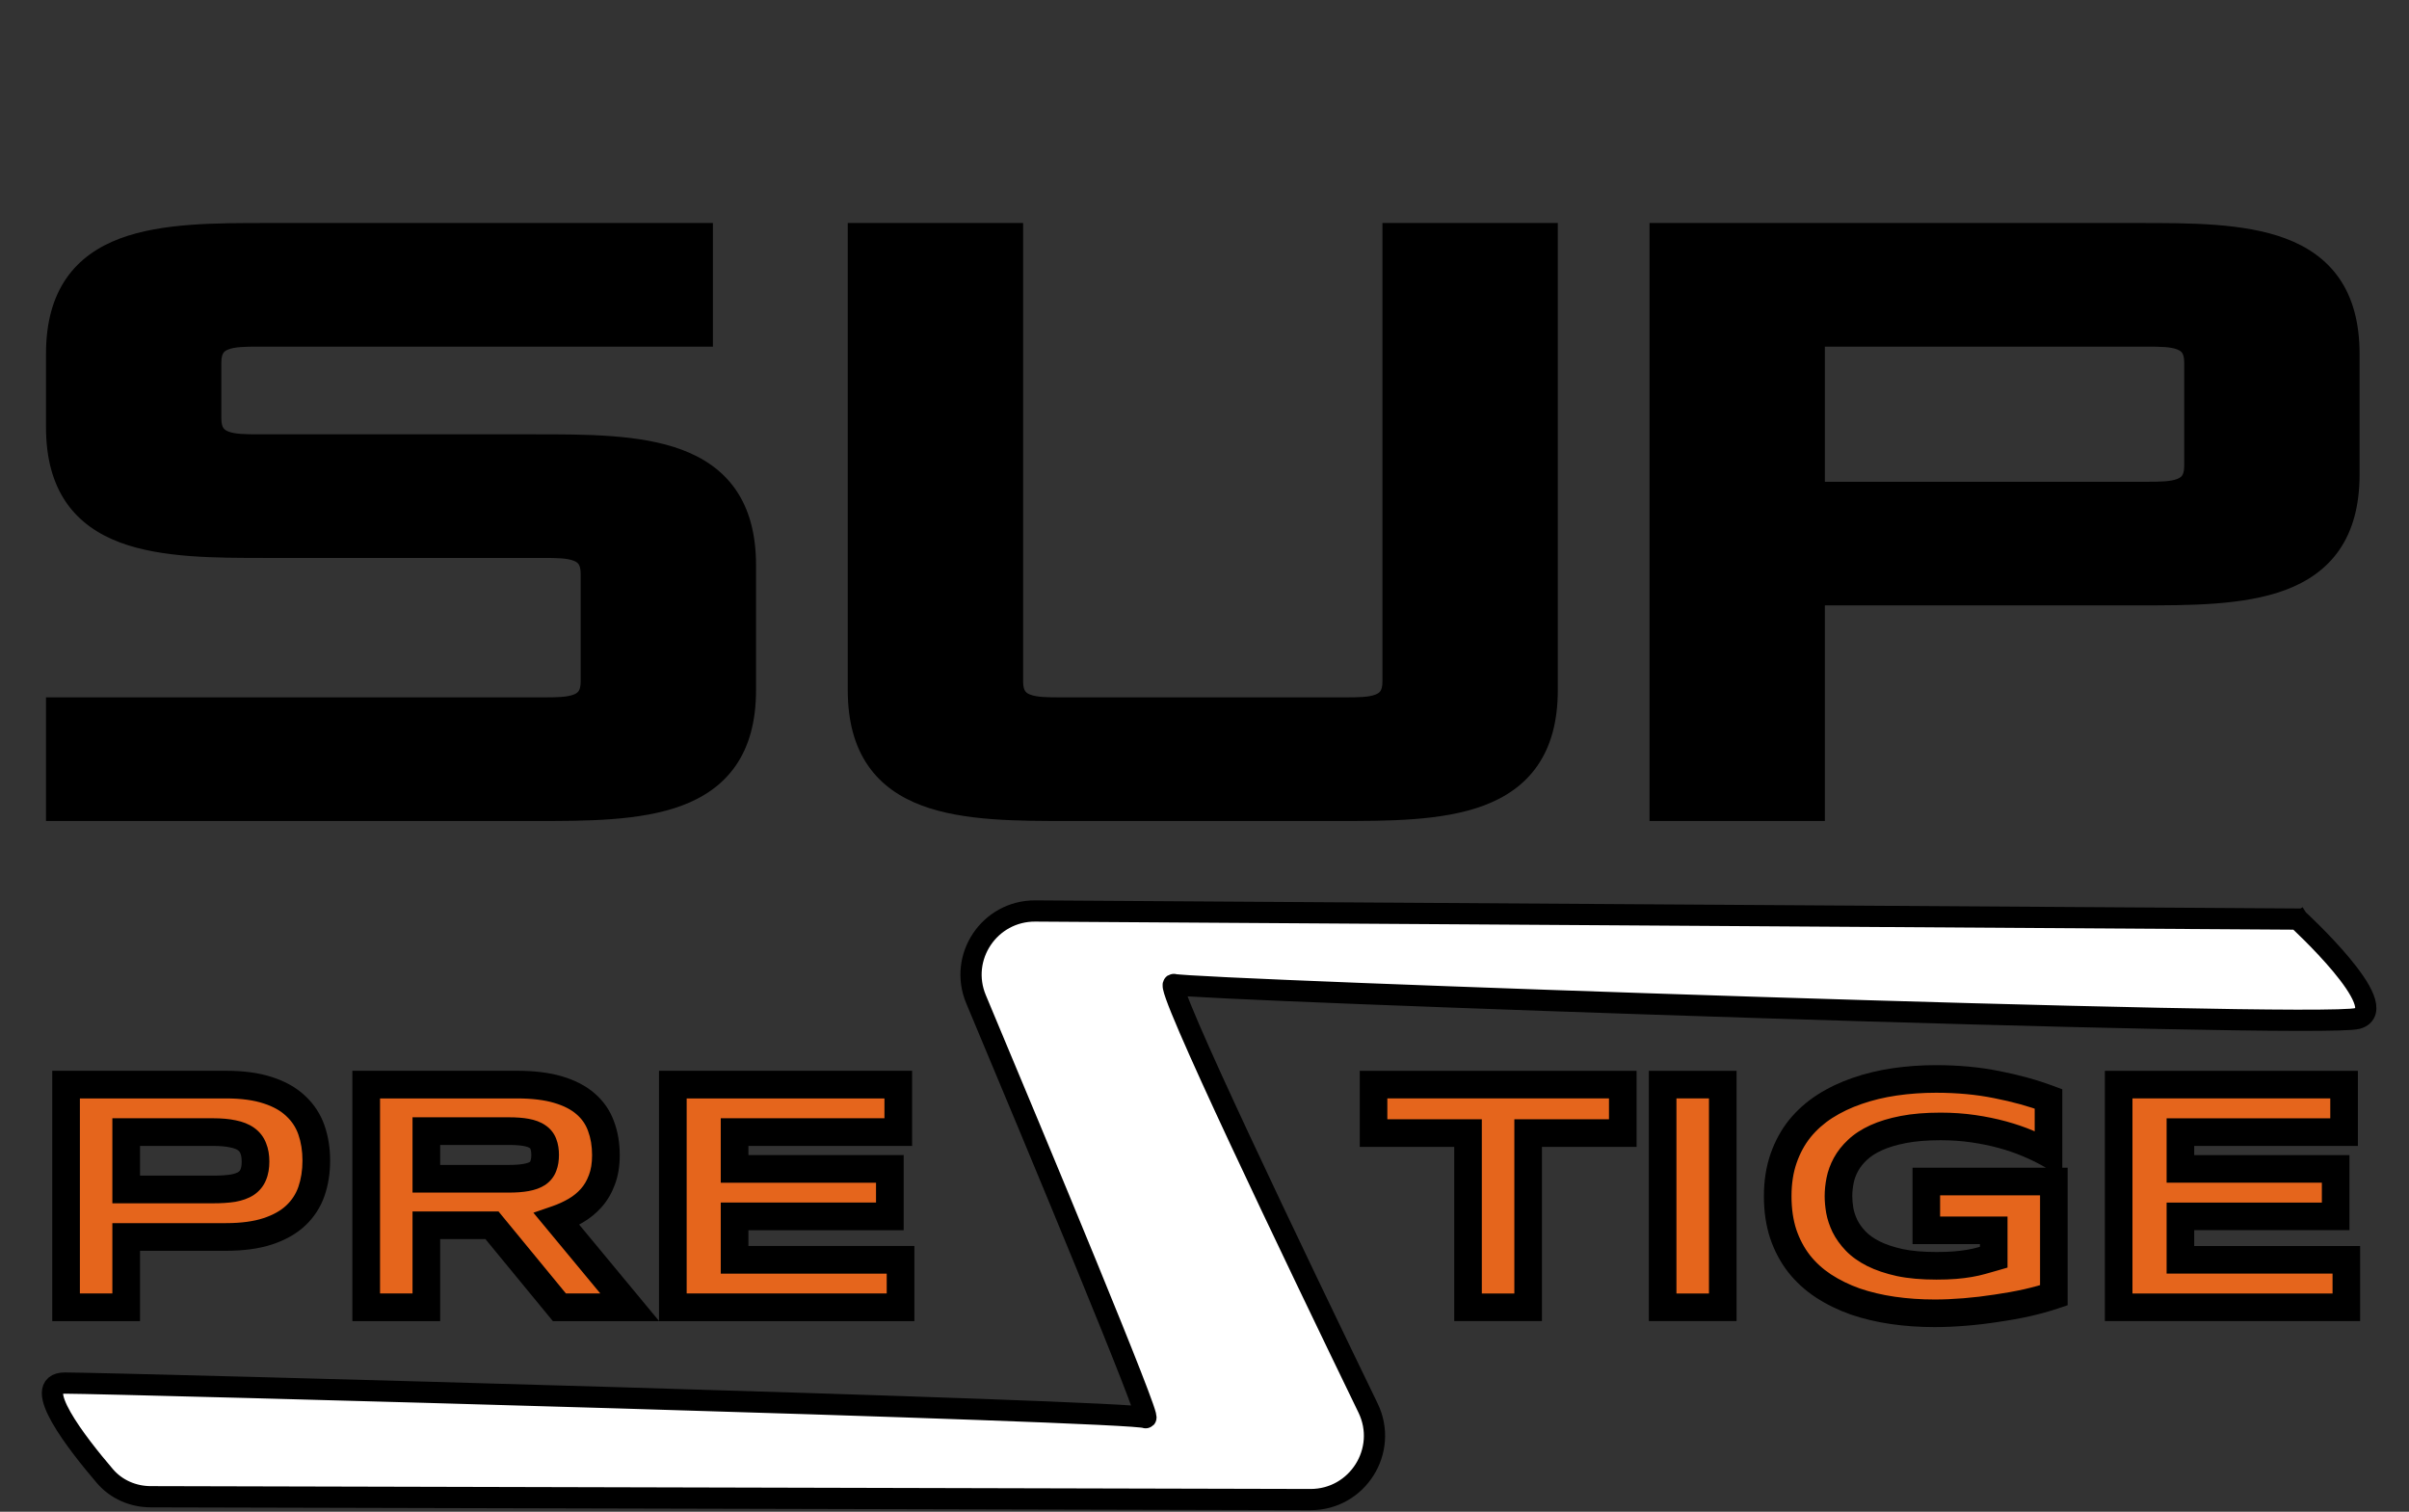
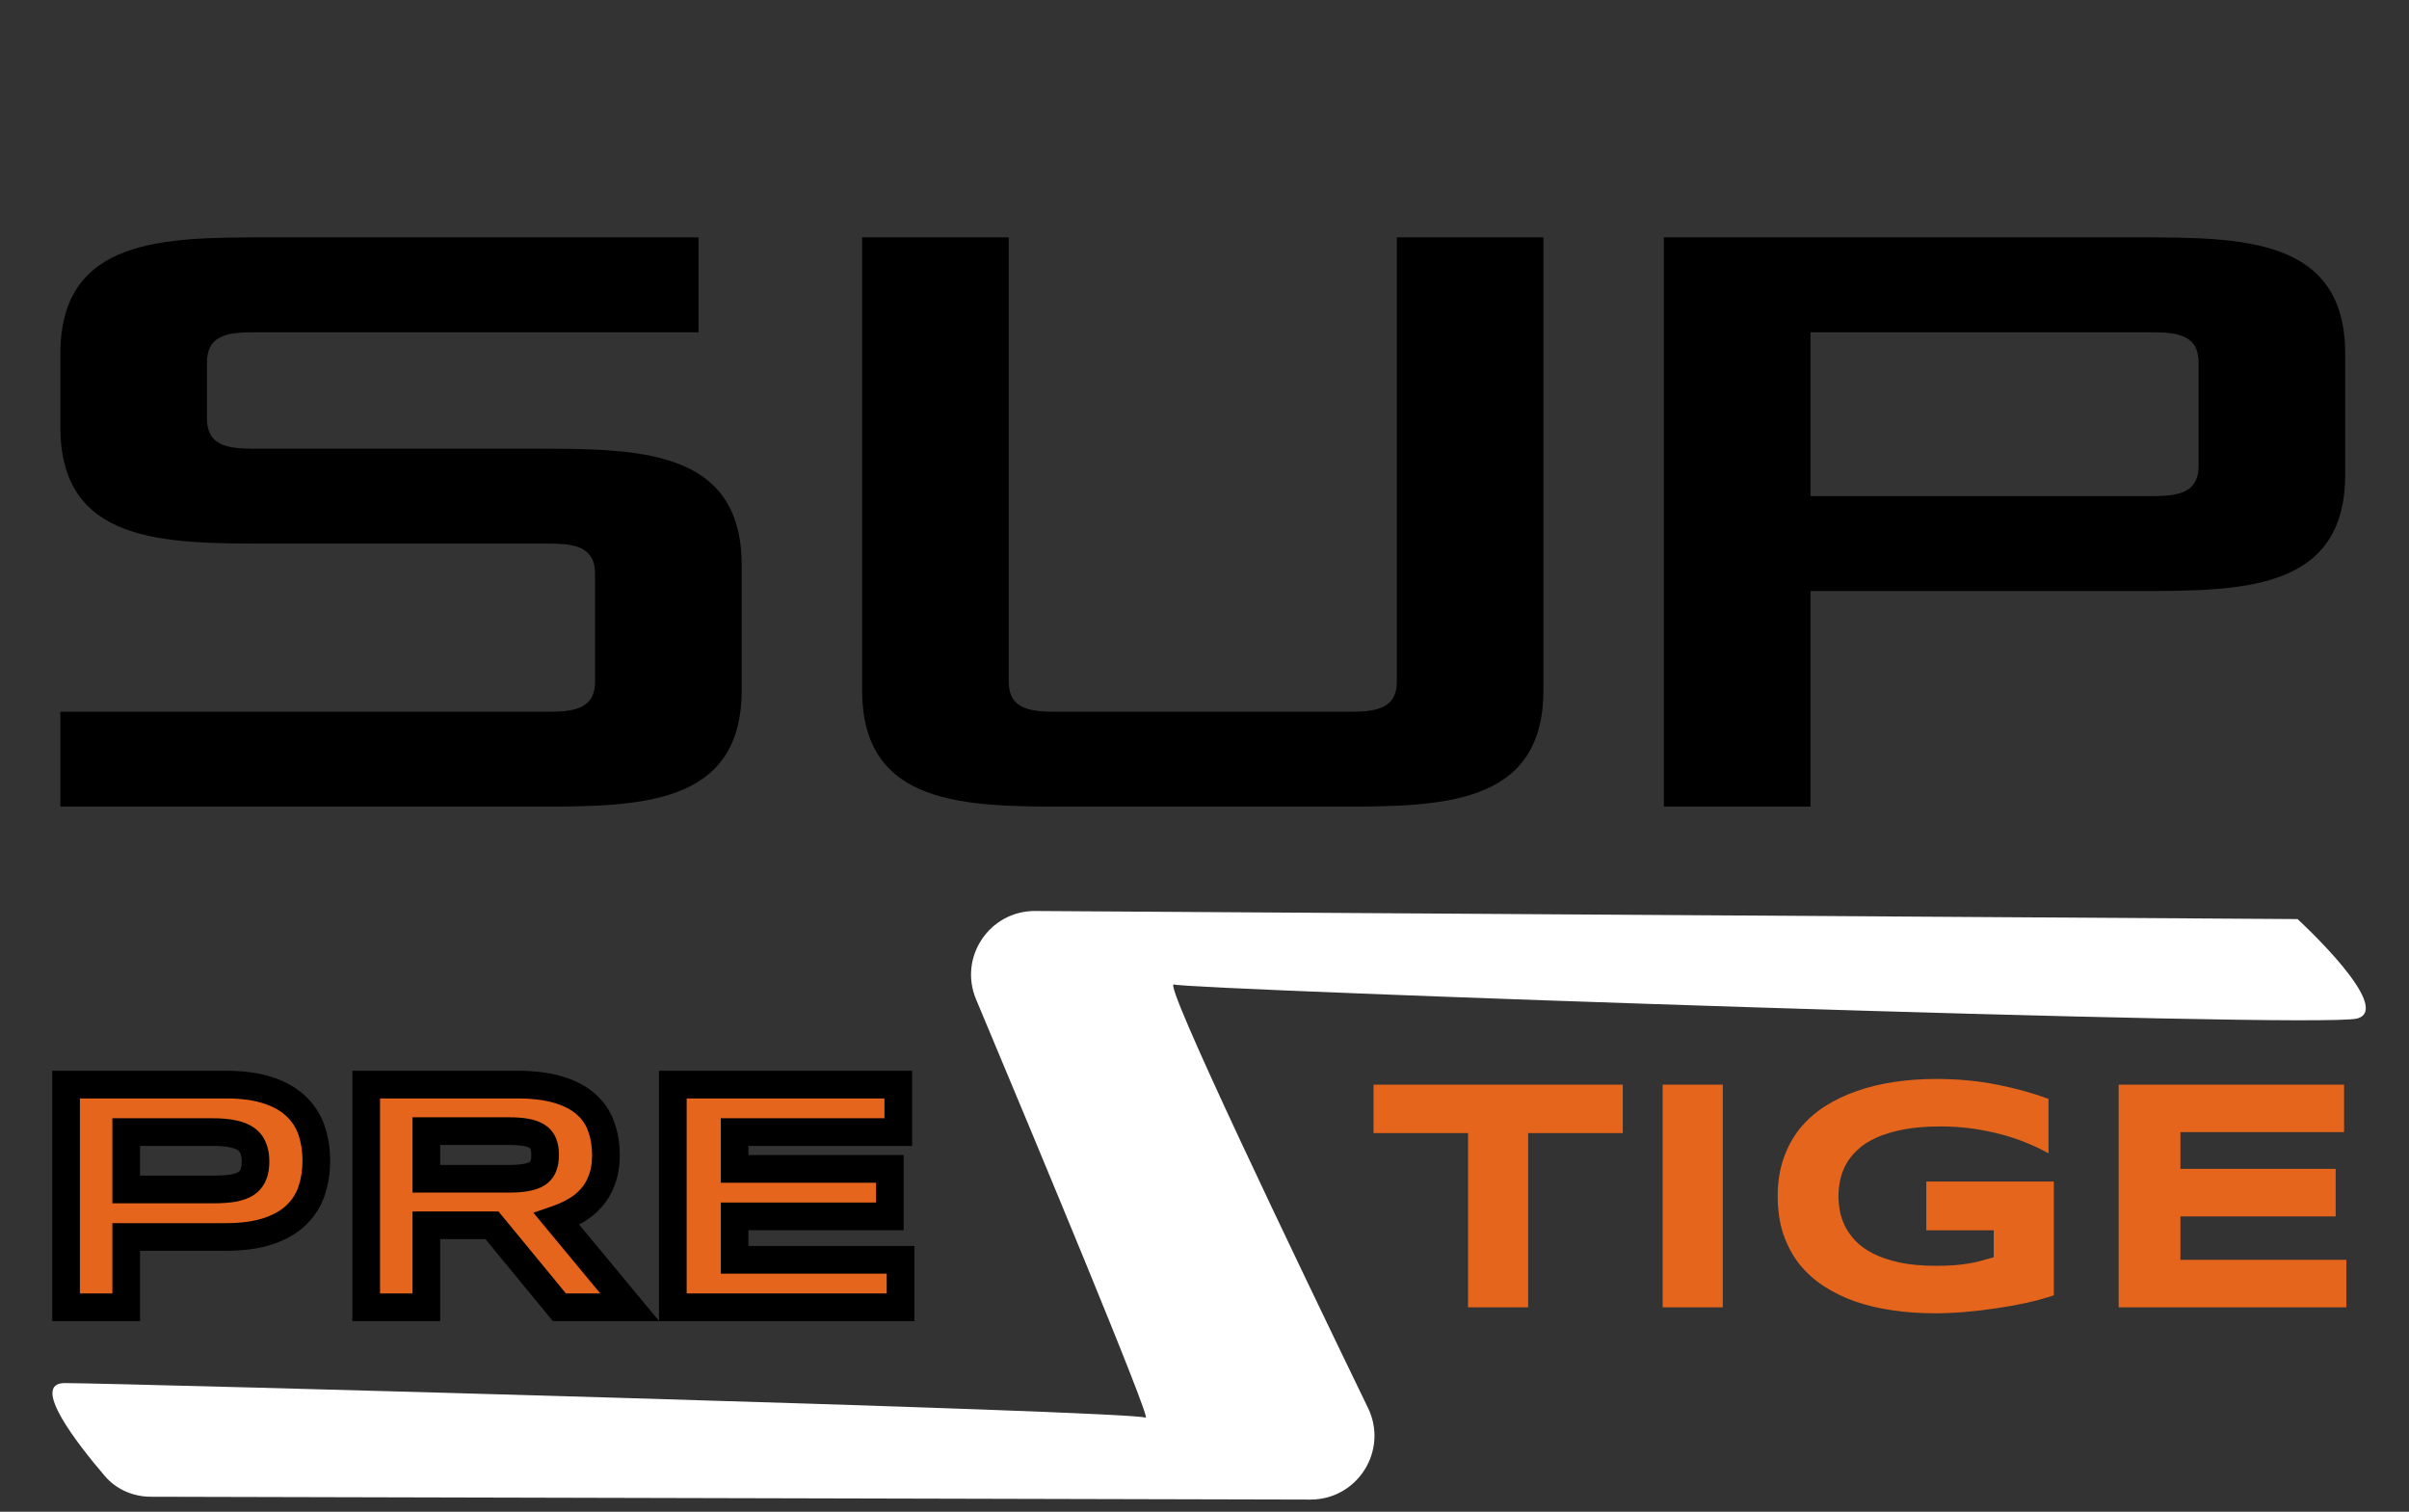
<svg xmlns="http://www.w3.org/2000/svg" width="451" height="283" viewBox="0 0 451 283" fill="none">
  <rect x="0" y="0" width="451" height="283" fill="#333333" stroke="none" />
  <path d="M11.302 151H100.102C119.476 151 138.851 151 138.851 129.204V105.793C138.851 83.997 119.476 83.997 100.102 83.997H48.436C43.593 83.997 38.749 83.997 38.749 78.346V67.851C38.749 62.2 43.593 62.2 48.436 62.2H130.778V44.44H50.051C30.676 44.44 11.302 44.44 11.302 66.237V79.96C11.302 101.757 30.676 101.757 50.051 101.757H101.716C106.56 101.757 111.403 101.757 111.403 107.407V127.589C111.403 133.24 106.56 133.24 101.716 133.24H11.302V151ZM161.404 129.204C161.404 151 180.778 151 200.153 151H250.203C269.578 151 288.952 151 288.952 129.204V44.44H261.505V127.589C261.505 133.24 256.662 133.24 251.818 133.24H198.538C193.694 133.24 188.851 133.24 188.851 127.589V44.44H161.404V129.204ZM311.505 151H338.953V110.636H400.305C419.68 110.636 439.054 110.636 439.054 88.84V66.237C439.054 44.44 419.68 44.44 400.305 44.44H311.505V151ZM338.953 92.876V62.2H401.92C406.763 62.2 411.607 62.2 411.607 67.851V87.226C411.607 92.876 406.763 92.876 401.92 92.876H338.953Z" fill="black" />
-   <path d="M11.302 151H8.611V153.691H11.302V151ZM130.778 62.2V64.891H133.469V62.2H130.778ZM130.778 44.44H133.469V41.749H130.778V44.44ZM11.302 133.24V130.549H8.611V133.24H11.302ZM11.302 153.691H100.102V148.309H11.302V153.691ZM100.102 153.691C109.621 153.691 119.865 153.728 127.686 150.795C131.693 149.293 135.227 146.961 137.734 143.335C140.238 139.713 141.541 135.053 141.541 129.204H136.16C136.16 134.252 135.041 137.766 133.307 140.274C131.576 142.779 129.056 144.534 125.797 145.756C119.087 148.272 109.956 148.309 100.102 148.309V153.691ZM141.541 129.204V105.793H136.16V129.204H141.541ZM141.541 105.793C141.541 99.943 140.238 95.283 137.734 91.662C135.227 88.036 131.693 85.704 127.686 84.201C119.865 81.269 109.621 81.306 100.102 81.306V86.688C109.956 86.688 119.087 86.725 125.797 89.241C129.056 90.463 131.576 92.218 133.307 94.722C135.041 97.231 136.16 100.744 136.16 105.793H141.541ZM100.102 81.306H48.436V86.688H100.102V81.306ZM48.436 81.306C45.842 81.306 43.996 81.266 42.752 80.782C42.231 80.58 41.975 80.352 41.82 80.12C41.658 79.877 41.44 79.376 41.44 78.346H36.058C36.058 80.141 36.445 81.759 37.343 83.105C38.248 84.463 39.506 85.294 40.801 85.798C43.189 86.727 46.187 86.688 48.436 86.688V81.306ZM41.44 78.346V67.851H36.058V78.346H41.44ZM41.44 67.851C41.44 66.821 41.658 66.32 41.82 66.077C41.975 65.845 42.23 65.617 42.752 65.415C43.996 64.93 45.842 64.891 48.436 64.891V59.509C46.187 59.509 43.189 59.47 40.801 60.399C39.506 60.902 38.248 61.734 37.343 63.092C36.445 64.438 36.058 66.056 36.058 67.851H41.44ZM48.436 64.891H130.778V59.509H48.436V64.891ZM133.469 62.2V44.44H128.087V62.2H133.469ZM130.778 41.749H50.051V47.131H130.778V41.749ZM50.051 41.749C40.531 41.749 30.287 41.712 22.466 44.645C18.459 46.148 14.925 48.48 12.418 52.105C9.914 55.727 8.611 60.387 8.611 66.237H13.993C13.993 61.188 15.111 57.674 16.845 55.166C18.577 52.661 21.097 50.907 24.356 49.684C31.066 47.168 40.196 47.131 50.051 47.131V41.749ZM8.611 66.237V79.96H13.993V66.237H8.611ZM8.611 79.96C8.611 85.81 9.914 90.47 12.418 94.091C14.925 97.717 18.459 100.049 22.466 101.552C30.287 104.484 40.531 104.447 50.051 104.447V99.066C40.196 99.066 31.066 99.029 24.356 96.512C21.097 95.29 18.577 93.535 16.845 91.031C15.111 88.522 13.993 85.009 13.993 79.96H8.611ZM50.051 104.447H101.716V99.066H50.051V104.447ZM101.716 104.447C104.31 104.447 106.156 104.487 107.401 104.971C107.922 105.173 108.177 105.401 108.332 105.633C108.494 105.876 108.712 106.377 108.712 107.407H114.094C114.094 105.612 113.707 103.994 112.81 102.648C111.905 101.29 110.647 100.459 109.351 99.955C106.963 99.026 103.966 99.066 101.716 99.066V104.447ZM108.712 107.407V127.589H114.094V107.407H108.712ZM108.712 127.589C108.712 128.619 108.494 129.12 108.332 129.363C108.177 129.595 107.922 129.823 107.401 130.026C106.156 130.51 104.31 130.549 101.716 130.549V135.931C103.966 135.931 106.963 135.97 109.351 135.042C110.647 134.538 111.905 133.706 112.81 132.349C113.707 131.003 114.094 129.384 114.094 127.589H108.712ZM101.716 130.549H11.302V135.931H101.716V130.549ZM8.611 133.24V151H13.993V133.24H8.611ZM288.952 44.44H291.643V41.749H288.952V44.44ZM261.505 44.44V41.749H258.814V44.44H261.505ZM188.851 44.44H191.542V41.749H188.851V44.44ZM161.404 44.44V41.749H158.713V44.44H161.404ZM158.713 129.204C158.713 135.053 160.016 139.713 162.52 143.335C165.027 146.961 168.561 149.293 172.568 150.795C180.389 153.728 190.633 153.691 200.153 153.691V148.309C190.298 148.309 181.167 148.272 174.458 145.756C171.199 144.534 168.679 142.779 166.947 140.274C165.213 137.766 164.095 134.252 164.095 129.204H158.713ZM200.153 153.691H250.203V148.309H200.153V153.691ZM250.203 153.691C259.723 153.691 269.967 153.728 277.788 150.795C281.795 149.293 285.329 146.961 287.836 143.335C290.34 139.713 291.643 135.053 291.643 129.204H286.261C286.261 134.252 285.143 137.766 283.409 140.274C281.677 142.779 279.157 144.534 275.898 145.756C269.189 148.272 260.058 148.309 250.203 148.309V153.691ZM291.643 129.204V44.44H286.261V129.204H291.643ZM288.952 41.749H261.505V47.131H288.952V41.749ZM258.814 44.44V127.589H264.196V44.44H258.814ZM258.814 127.589C258.814 128.619 258.596 129.12 258.434 129.363C258.279 129.595 258.024 129.823 257.503 130.026C256.258 130.51 254.412 130.549 251.818 130.549V135.931C254.068 135.931 257.065 135.97 259.453 135.042C260.749 134.538 262.007 133.706 262.912 132.349C263.809 131.003 264.196 129.384 264.196 127.589H258.814ZM251.818 130.549H198.538V135.931H251.818V130.549ZM198.538 130.549C195.944 130.549 194.098 130.51 192.853 130.026C192.332 129.823 192.077 129.595 191.922 129.363C191.76 129.12 191.542 128.619 191.542 127.589H186.16C186.16 129.384 186.547 131.003 187.444 132.349C188.349 133.706 189.607 134.538 190.903 135.042C193.291 135.97 196.288 135.931 198.538 135.931V130.549ZM191.542 127.589V44.44H186.16V127.589H191.542ZM188.851 41.749H161.404V47.131H188.851V41.749ZM158.713 44.44V129.204H164.095V44.44H158.713ZM311.505 151H308.815V153.691H311.505V151ZM338.953 151V153.691H341.644V151H338.953ZM338.953 110.636V107.946H336.262V110.636H338.953ZM311.505 44.44V41.749H308.815V44.44H311.505ZM338.953 92.876H336.262V95.567H338.953V92.876ZM338.953 62.2V59.509H336.262V62.2H338.953ZM311.505 153.691H338.953V148.309H311.505V153.691ZM341.644 151V110.636H336.262V151H341.644ZM338.953 113.327H400.305V107.946H338.953V113.327ZM400.305 113.327C409.825 113.327 420.069 113.364 427.89 110.432C431.896 108.929 435.431 106.597 437.938 102.971C440.442 99.35 441.745 94.69 441.745 88.84H436.363C436.363 93.889 435.245 97.403 433.511 99.911C431.779 102.415 429.259 104.17 426 105.392C419.29 107.909 410.16 107.946 400.305 107.946V113.327ZM441.745 88.84V66.237H436.363V88.84H441.745ZM441.745 66.237C441.745 60.387 440.442 55.727 437.938 52.105C435.431 48.48 431.896 46.148 427.89 44.645C420.069 41.712 409.825 41.749 400.305 41.749V47.131C410.16 47.131 419.29 47.168 426 49.684C429.259 50.907 431.779 52.661 433.511 55.166C435.245 57.674 436.363 61.188 436.363 66.237H441.745ZM400.305 41.749H311.505V47.131H400.305V41.749ZM308.815 44.44V151H314.196V44.44H308.815ZM341.644 92.876V62.2H336.262V92.876H341.644ZM338.953 64.891H401.92V59.509H338.953V64.891ZM401.92 64.891C404.514 64.891 406.36 64.93 407.604 65.415C408.125 65.617 408.381 65.845 408.536 66.077C408.698 66.32 408.916 66.821 408.916 67.851H414.298C414.298 66.056 413.911 64.438 413.013 63.092C412.108 61.734 410.85 60.902 409.555 60.399C407.167 59.47 404.169 59.509 401.92 59.509V64.891ZM408.916 67.851V87.226H414.298V67.851H408.916ZM408.916 87.226C408.916 88.256 408.698 88.757 408.536 89C408.381 89.232 408.125 89.46 407.604 89.662C406.36 90.146 404.514 90.186 401.92 90.186V95.567C404.169 95.567 407.167 95.607 409.555 94.678C410.85 94.174 412.108 93.343 413.013 91.985C413.911 90.639 414.298 89.021 414.298 87.226H408.916ZM401.92 90.186H338.953V95.567H401.92V90.186Z" fill="black" />
  <path d="M59.215 217.268C59.215 219.352 58.911 221.273 58.304 223.033C57.698 224.773 56.717 226.279 55.361 227.554C54.026 228.808 52.287 229.789 50.143 230.497C47.999 231.205 45.389 231.559 42.315 231.559H23.624V244.727H12.368V203.038H42.315C45.389 203.038 47.999 203.392 50.143 204.1C52.287 204.788 54.026 205.769 55.361 207.043C56.717 208.297 57.698 209.794 58.304 211.534C58.911 213.273 59.215 215.185 59.215 217.268ZM47.837 217.45C47.837 216.479 47.695 215.65 47.412 214.962C47.149 214.254 46.704 213.678 46.077 213.233C45.45 212.788 44.631 212.464 43.619 212.262C42.608 212.039 41.364 211.928 39.887 211.928H23.624V222.669H39.887C41.364 222.669 42.608 222.588 43.619 222.426C44.631 222.244 45.45 221.951 46.077 221.546C46.704 221.121 47.149 220.575 47.412 219.908C47.695 219.24 47.837 218.421 47.837 217.45ZM79.817 244.727H68.56V203.038H96.778C99.812 203.038 102.38 203.351 104.484 203.979C106.608 204.606 108.327 205.496 109.642 206.649C110.977 207.802 111.938 209.197 112.525 210.836C113.131 212.454 113.435 214.264 113.435 216.267C113.435 218.027 113.182 219.564 112.676 220.879C112.191 222.193 111.523 223.326 110.674 224.277C109.844 225.207 108.874 225.996 107.761 226.644C106.649 227.291 105.475 227.827 104.241 228.252L117.895 244.727H104.727L92.105 229.374H79.817V244.727ZM102.057 216.206C102.057 215.397 101.946 214.709 101.723 214.143C101.521 213.577 101.157 213.121 100.631 212.778C100.105 212.413 99.397 212.15 98.507 211.989C97.637 211.827 96.545 211.746 95.23 211.746H79.817V220.666H95.23C96.545 220.666 97.637 220.585 98.507 220.424C99.397 220.262 100.105 220.009 100.631 219.665C101.157 219.301 101.521 218.836 101.723 218.269C101.946 217.703 102.057 217.015 102.057 216.206ZM125.966 244.727V203.038H168.171V211.928H137.526V218.815H166.593V227.706H137.526V235.837H168.596V244.727H125.966Z" fill="#E5651C" />
  <path d="M58.304 223.033L60.749 223.886L60.752 223.877L58.304 223.033ZM55.361 227.554L57.134 229.441L57.135 229.44L55.361 227.554ZM23.624 231.559V228.97H21.035V231.559H23.624ZM23.624 244.727V247.316H26.213V244.727H23.624ZM12.368 244.727H9.779V247.316H12.368V244.727ZM12.368 203.038V200.449H9.779V203.038H12.368ZM50.143 204.1L49.331 206.558L49.341 206.562L49.352 206.565L50.143 204.1ZM55.361 207.043L53.574 208.916L53.588 208.93L53.603 208.943L55.361 207.043ZM47.412 214.962L44.985 215.864L45.001 215.906L45.018 215.948L47.412 214.962ZM46.077 213.233L44.578 215.344L46.077 213.233ZM43.619 212.262L43.063 214.79L43.087 214.796L43.111 214.801L43.619 212.262ZM23.624 211.928V209.339H21.035V211.928H23.624ZM23.624 222.669H21.035V225.258H23.624V222.669ZM43.619 222.426L44.028 224.983L44.053 224.979L44.078 224.974L43.619 222.426ZM46.077 221.546L47.481 223.722L47.505 223.706L47.529 223.69L46.077 221.546ZM47.412 219.908L45.029 218.897L45.015 218.928L45.003 218.959L47.412 219.908ZM56.626 217.268C56.626 219.098 56.36 220.731 55.857 222.189L60.752 223.877C61.463 221.815 61.804 219.605 61.804 217.268H56.626ZM55.86 222.18C55.392 223.522 54.642 224.676 53.588 225.668L57.135 229.44C58.791 227.883 60.004 226.023 60.749 223.886L55.86 222.18ZM53.589 225.667C52.585 226.61 51.198 227.422 49.331 228.038L50.955 232.956C53.375 232.156 55.468 231.006 57.134 229.441L53.589 225.667ZM49.331 228.038C47.524 228.635 45.206 228.97 42.315 228.97V234.148C45.572 234.148 48.473 233.775 50.955 232.956L49.331 228.038ZM42.315 228.97H23.624V234.148H42.315V228.97ZM21.035 231.559V244.727H26.213V231.559H21.035ZM23.624 242.138H12.368V247.316H23.624V242.138ZM14.957 244.727V203.038H9.779V244.727H14.957ZM12.368 205.627H42.315V200.449H12.368V205.627ZM42.315 205.627C45.206 205.627 47.524 205.962 49.331 206.558L50.955 201.641C48.473 200.822 45.572 200.449 42.315 200.449V205.627ZM49.352 206.565C51.204 207.159 52.577 207.965 53.574 208.916L57.149 205.17C55.475 203.573 53.37 202.416 50.934 201.634L49.352 206.565ZM53.603 208.943C54.648 209.91 55.393 211.048 55.86 212.386L60.749 210.681C60.002 208.54 58.785 206.684 57.12 205.143L53.603 208.943ZM55.86 212.386C56.359 213.818 56.626 215.437 56.626 217.268H61.804C61.804 214.932 61.463 212.728 60.749 210.681L55.86 212.386ZM50.426 217.45C50.426 216.239 50.251 215.056 49.806 213.976L45.018 215.948C45.139 216.243 45.248 216.719 45.248 217.45H50.426ZM49.839 214.061C49.392 212.856 48.618 211.861 47.575 211.121L44.578 215.344C44.79 215.494 44.906 215.652 44.985 215.864L49.839 214.061ZM47.575 211.121C46.569 210.407 45.38 209.973 44.127 209.723L43.111 214.801C43.882 214.955 44.331 215.168 44.578 215.344L47.575 211.121ZM44.176 209.733C42.922 209.457 41.479 209.339 39.887 209.339V214.517C41.249 214.517 42.293 214.621 43.063 214.79L44.176 209.733ZM39.887 209.339H23.624V214.517H39.887V209.339ZM21.035 211.928V222.669H26.213V211.928H21.035ZM23.624 225.258H39.887V220.08H23.624V225.258ZM39.887 225.258C41.447 225.258 42.837 225.173 44.028 224.983L43.21 219.869C42.379 220.003 41.281 220.08 39.887 220.08V225.258ZM44.078 224.974C45.307 224.753 46.48 224.367 47.481 223.722L44.673 219.371C44.42 219.534 43.954 219.735 43.161 219.878L44.078 224.974ZM47.529 223.69C48.563 222.99 49.356 222.038 49.821 220.857L45.003 218.959C44.942 219.113 44.845 219.253 44.625 219.403L47.529 223.69ZM49.795 220.919C50.252 219.843 50.426 218.657 50.426 217.45H45.248C45.248 218.185 45.138 218.638 45.029 218.897L49.795 220.919ZM79.817 244.727V247.316H82.406V244.727H79.817ZM68.56 244.727H65.971V247.316H68.56V244.727ZM68.56 203.038V200.449H65.971V203.038H68.56ZM104.484 203.979L103.745 206.46L103.751 206.462L104.484 203.979ZM109.642 206.649L107.935 208.595L107.942 208.602L107.95 208.608L109.642 206.649ZM112.525 210.836L110.087 211.708L110.094 211.727L110.1 211.745L112.525 210.836ZM112.676 220.879L110.26 219.949L110.254 219.966L110.247 219.982L112.676 220.879ZM110.674 224.277L108.743 222.552L108.741 222.554L110.674 224.277ZM104.241 228.252L103.399 225.804L99.86 227.022L102.248 229.904L104.241 228.252ZM117.895 244.727V247.316H123.403L119.889 243.075L117.895 244.727ZM104.727 244.727L102.727 246.371L103.504 247.316H104.727V244.727ZM92.105 229.374L94.105 227.73L93.328 226.785H92.105V229.374ZM79.817 229.374V226.785H77.228V229.374H79.817ZM101.723 214.143L99.285 215.014L99.298 215.052L99.313 215.09L101.723 214.143ZM100.631 212.778L99.157 214.906L99.185 214.926L99.214 214.945L100.631 212.778ZM98.507 211.989L98.033 214.534L98.044 214.536L98.507 211.989ZM79.817 211.746V209.157H77.228V211.746H79.817ZM79.817 220.666H77.228V223.255H79.817V220.666ZM98.507 220.424L98.044 217.876L98.033 217.878L98.507 220.424ZM100.631 219.665L102.048 221.832L102.076 221.813L102.105 221.794L100.631 219.665ZM101.723 218.269L99.313 217.323L99.298 217.36L99.285 217.399L101.723 218.269ZM79.817 242.138H68.56V247.316H79.817V242.138ZM71.149 244.727V203.038H65.971V244.727H71.149ZM68.56 205.627H96.778V200.449H68.56V205.627ZM96.778 205.627C99.649 205.627 101.953 205.926 103.745 206.46L105.224 201.497C102.808 200.777 99.974 200.449 96.778 200.449V205.627ZM103.751 206.462C105.608 207.01 106.967 207.746 107.935 208.595L111.349 204.702C109.688 203.245 107.608 202.201 105.217 201.495L103.751 206.462ZM107.95 208.608C108.952 209.473 109.653 210.496 110.087 211.708L114.962 209.963C114.223 207.898 113.003 206.13 111.335 204.689L107.95 208.608ZM110.1 211.745C110.582 213.03 110.846 214.526 110.846 216.267H116.024C116.024 214.002 115.681 211.878 114.949 209.927L110.1 211.745ZM110.846 216.267C110.846 217.785 110.627 218.995 110.26 219.949L115.093 221.808C115.737 220.133 116.024 218.268 116.024 216.267H110.846ZM110.247 219.982C109.863 221.022 109.356 221.866 108.743 222.552L112.604 226.002C113.691 224.786 114.518 223.365 115.105 221.776L110.247 219.982ZM108.741 222.554C108.099 223.274 107.343 223.891 106.459 224.406L109.063 228.881C110.404 228.101 111.59 227.141 112.607 226L108.741 222.554ZM106.459 224.406C105.494 224.967 104.475 225.433 103.399 225.804L105.084 230.7C106.475 230.221 107.803 229.615 109.063 228.881L106.459 224.406ZM102.248 229.904L115.902 246.379L119.889 243.075L106.235 226.6L102.248 229.904ZM117.895 242.138H104.727V247.316H117.895V242.138ZM106.727 243.083L94.105 227.73L90.105 231.019L102.727 246.371L106.727 243.083ZM92.105 226.785H79.817V231.963H92.105V226.785ZM77.228 229.374V244.727H82.406V229.374H77.228ZM104.646 216.206C104.646 215.174 104.506 214.146 104.133 213.196L99.313 215.09C99.385 215.273 99.468 215.62 99.468 216.206H104.646ZM104.161 213.272C103.76 212.149 103.024 211.249 102.048 210.611L99.214 214.945C99.241 214.962 99.257 214.975 99.265 214.983C99.274 214.99 99.276 214.994 99.277 214.994C99.277 214.994 99.277 214.994 99.276 214.994C99.276 214.994 99.276 214.994 99.277 214.994C99.277 214.995 99.28 215.001 99.285 215.014L104.161 213.272ZM102.105 210.649C101.177 210.007 100.083 209.644 98.97 209.441L98.044 214.536C98.711 214.657 99.033 214.82 99.157 214.906L102.105 210.649ZM98.981 209.443C97.899 209.242 96.635 209.157 95.23 209.157V214.335C96.455 214.335 97.375 214.412 98.033 214.534L98.981 209.443ZM95.23 209.157H79.817V214.335H95.23V209.157ZM77.228 211.746V220.666H82.406V211.746H77.228ZM79.817 223.255H95.23V218.077H79.817V223.255ZM95.23 223.255C96.635 223.255 97.899 223.17 98.981 222.969L98.033 217.878C97.375 218.001 96.455 218.077 95.23 218.077V223.255ZM98.97 222.971C100.063 222.772 101.135 222.429 102.048 221.832L99.214 217.498C99.075 217.589 98.731 217.751 98.044 217.876L98.97 222.971ZM102.105 221.794C103.046 221.142 103.765 220.25 104.161 219.14L99.285 217.399C99.276 217.422 99.268 217.46 99.157 217.536L102.105 221.794ZM104.133 219.216C104.506 218.267 104.646 217.238 104.646 216.206H99.468C99.468 216.792 99.385 217.139 99.313 217.323L104.133 219.216ZM125.966 244.727H123.377V247.316H125.966V244.727ZM125.966 203.038V200.449H123.377V203.038H125.966ZM168.171 203.038H170.76V200.449H168.171V203.038ZM168.171 211.928V214.517H170.76V211.928H168.171ZM137.526 211.928V209.339H134.937V211.928H137.526ZM137.526 218.815H134.937V221.405H137.526V218.815ZM166.593 218.815H169.182V216.226H166.593V218.815ZM166.593 227.706V230.295H169.182V227.706H166.593ZM137.526 227.706V225.116H134.937V227.706H137.526ZM137.526 235.837H134.937V238.426H137.526V235.837ZM168.596 235.837H171.185V233.248H168.596V235.837ZM168.596 244.727V247.316H171.185V244.727H168.596ZM128.555 244.727V203.038H123.377V244.727H128.555ZM125.966 205.627H168.171V200.449H125.966V205.627ZM165.582 203.038V211.928H170.76V203.038H165.582ZM168.171 209.339H137.526V214.517H168.171V209.339ZM134.937 211.928V218.815H140.115V211.928H134.937ZM137.526 221.405H166.593V216.226H137.526V221.405ZM164.004 218.815V227.706H169.182V218.815H164.004ZM166.593 225.116H137.526V230.295H166.593V225.116ZM134.937 227.706V235.837H140.115V227.706H134.937ZM137.526 238.426H168.596V233.248H137.526V238.426ZM166.006 235.837V244.727H171.185V235.837H166.006ZM168.596 242.138H125.966V247.316H168.596V242.138Z" fill="black" />
  <path d="M286.091 212.113V244.727H274.835V212.113H257.148V203.042H303.809V212.113H286.091ZM311.272 244.727V203.042H322.528V244.727H311.272ZM362.453 201.98C366.539 201.98 370.331 202.334 373.83 203.042C377.35 203.729 380.576 204.619 383.509 205.711V215.905C382.356 215.258 381.051 214.631 379.595 214.024C378.159 213.417 376.591 212.881 374.892 212.416C373.193 211.951 371.373 211.577 369.431 211.294C367.49 211.011 365.447 210.869 363.303 210.869C360.633 210.869 358.307 211.061 356.325 211.445C354.343 211.83 352.644 212.345 351.228 212.993C349.812 213.64 348.649 214.398 347.739 215.268C346.829 216.118 346.111 217.028 345.585 217.999C345.059 218.969 344.695 219.961 344.493 220.972C344.291 221.983 344.189 222.964 344.189 223.915C344.189 224.744 344.27 225.644 344.432 226.615C344.614 227.586 344.938 228.556 345.403 229.527C345.888 230.498 346.556 231.429 347.405 232.318C348.255 233.208 349.357 233.997 350.712 234.685C352.088 235.373 353.736 235.929 355.658 236.354C357.579 236.758 359.864 236.96 362.514 236.96C363.849 236.96 365.012 236.92 366.003 236.839C366.994 236.758 367.894 236.647 368.703 236.505C369.532 236.364 370.301 236.192 371.009 235.989C371.737 235.787 372.485 235.575 373.254 235.352V230.316H360.633V221.184H384.51V242.482C383.013 242.988 381.334 243.453 379.473 243.878C377.633 244.282 375.722 244.626 373.739 244.909C371.778 245.212 369.805 245.445 367.823 245.607C365.841 245.769 363.97 245.85 362.211 245.85C359.48 245.85 356.861 245.668 354.353 245.303C351.845 244.939 349.499 244.383 347.314 243.635C345.15 242.866 343.168 241.895 341.368 240.722C339.588 239.549 338.061 238.154 336.787 236.536C335.533 234.918 334.552 233.067 333.844 230.984C333.156 228.88 332.812 226.524 332.812 223.915C332.812 221.326 333.176 218.98 333.905 216.876C334.633 214.773 335.644 212.912 336.938 211.294C338.253 209.676 339.821 208.28 341.641 207.107C343.482 205.934 345.494 204.973 347.678 204.225C349.883 203.456 352.229 202.89 354.717 202.526C357.225 202.162 359.804 201.98 362.453 201.98ZM396.645 244.727V203.042H438.846V211.931H408.204V218.818H437.269V227.707H408.204V235.838H439.271V244.727H396.645Z" fill="#E5651C" />
-   <path d="M286.091 212.113V209.53H283.508V212.113H286.091ZM286.091 244.727V247.31H288.674V244.727H286.091ZM274.835 244.727H272.252V247.31H274.835V244.727ZM274.835 212.113H277.418V209.53H274.835V212.113ZM257.148 212.113H254.564V214.696H257.148V212.113ZM257.148 203.042V200.458H254.564V203.042H257.148ZM303.809 203.042H306.392V200.458H303.809V203.042ZM303.809 212.113V214.696H306.392V212.113H303.809ZM283.508 212.113V244.727H288.674V212.113H283.508ZM286.091 242.144H274.835V247.31H286.091V242.144ZM277.418 244.727V212.113H272.252V244.727H277.418ZM274.835 209.53H257.148V214.696H274.835V209.53ZM259.731 212.113V203.042H254.564V212.113H259.731ZM257.148 205.625H303.809V200.458H257.148V205.625ZM301.225 203.042V212.113H306.392V203.042H301.225ZM303.809 209.53H286.091V214.696H303.809V209.53ZM311.272 244.727H308.689V247.31H311.272V244.727ZM311.272 203.042V200.458H308.689V203.042H311.272ZM322.528 203.042H325.111V200.458H322.528V203.042ZM322.528 244.727V247.31H325.111V244.727H322.528ZM313.855 244.727V203.042H308.689V244.727H313.855ZM311.272 205.625H322.528V200.458H311.272V205.625ZM319.944 203.042V244.727H325.111V203.042H319.944ZM322.528 242.144H311.272V247.31H322.528V242.144ZM373.83 203.042L373.318 205.573L373.327 205.575L373.335 205.577L373.83 203.042ZM383.509 205.711H386.092V203.917L384.41 203.291L383.509 205.711ZM383.509 215.905L382.244 218.158L386.092 220.318V215.905H383.509ZM379.595 214.024L378.589 216.404L378.601 216.409L379.595 214.024ZM347.739 215.268L349.502 217.157L349.513 217.146L349.524 217.136L347.739 215.268ZM344.493 220.972L347.026 221.478L344.493 220.972ZM344.432 226.615L341.884 227.039L341.888 227.065L341.893 227.091L344.432 226.615ZM345.403 229.527L343.074 230.644L343.083 230.663L343.093 230.683L345.403 229.527ZM350.712 234.685L349.543 236.988L349.55 236.992L349.557 236.995L350.712 234.685ZM355.658 236.354L355.1 238.876L355.113 238.879L355.125 238.881L355.658 236.354ZM368.703 236.505L368.268 233.959L368.258 233.961L368.703 236.505ZM371.009 235.989L370.318 233.501L370.308 233.503L370.299 233.506L371.009 235.989ZM373.254 235.352L373.972 237.834L375.837 237.294V235.352H373.254ZM373.254 230.316H375.837V227.733H373.254V230.316ZM360.633 230.316H358.05V232.899H360.633V230.316ZM360.633 221.184V218.601H358.05V221.184H360.633ZM384.51 221.184H387.093V218.601H384.51V221.184ZM384.51 242.482L385.336 244.929L387.093 244.336V242.482H384.51ZM379.473 243.878L380.028 246.4L380.038 246.398L380.048 246.396L379.473 243.878ZM373.739 244.909L373.374 242.352L373.359 242.354L373.345 242.356L373.739 244.909ZM347.314 243.635L346.45 246.069L346.464 246.074L346.477 246.079L347.314 243.635ZM341.368 240.722L339.946 242.879L339.958 242.886L341.368 240.722ZM336.787 236.536L334.745 238.118L334.751 238.126L334.757 238.134L336.787 236.536ZM333.844 230.984L331.389 231.786L331.393 231.8L331.398 231.815L333.844 230.984ZM336.938 211.294L334.934 209.665L334.928 209.672L334.921 209.68L336.938 211.294ZM341.641 207.107L340.253 204.929L340.242 204.936L341.641 207.107ZM347.678 204.225L348.516 206.669L348.529 206.664L347.678 204.225ZM354.717 202.526L354.346 199.97L354.343 199.97L354.717 202.526ZM362.453 204.563C366.391 204.563 370.01 204.904 373.318 205.573L374.343 200.51C370.653 199.763 366.687 199.397 362.453 199.397V204.563ZM373.335 205.577C376.736 206.241 379.824 207.096 382.607 208.132L384.41 203.291C381.328 202.143 377.964 201.217 374.326 200.506L373.335 205.577ZM380.925 205.711V215.905H386.092V205.711H380.925ZM384.773 213.653C383.518 212.948 382.12 212.278 380.588 211.64L378.601 216.409C379.982 216.984 381.194 217.568 382.244 218.158L384.773 213.653ZM380.6 211.645C379.047 210.988 377.37 210.416 375.574 209.925L374.21 214.908C375.813 215.347 377.271 215.847 378.589 216.404L380.6 211.645ZM375.574 209.925C373.763 209.429 371.839 209.034 369.804 208.738L369.059 213.85C370.907 214.119 372.624 214.473 374.21 214.908L375.574 209.925ZM369.804 208.738C367.728 208.435 365.56 208.286 363.303 208.286V213.452C365.333 213.452 367.251 213.586 369.059 213.85L369.804 208.738ZM363.303 208.286C360.517 208.286 358.02 208.486 355.833 208.91L356.817 213.981C358.595 213.637 360.749 213.452 363.303 213.452V208.286ZM355.833 208.91C353.706 209.322 351.801 209.89 350.154 210.643L352.302 215.342C353.486 214.801 354.979 214.338 356.817 213.981L355.833 208.91ZM350.154 210.643C348.536 211.383 347.116 212.291 345.955 213.401L349.524 217.136C350.183 216.506 351.089 215.897 352.302 215.342L350.154 210.643ZM345.977 213.38C344.888 214.396 343.988 215.523 343.314 216.768L347.856 219.229C348.234 218.533 348.77 217.84 349.502 217.157L345.977 213.38ZM343.314 216.768C342.674 217.95 342.216 219.184 341.96 220.465L347.026 221.478C347.174 220.737 347.445 219.989 347.856 219.229L343.314 216.768ZM341.96 220.465C341.727 221.629 341.606 222.78 341.606 223.915H346.773C346.773 223.148 346.854 222.337 347.026 221.478L341.96 220.465ZM341.606 223.915C341.606 224.91 341.703 225.953 341.884 227.039L346.98 226.19C346.838 225.335 346.773 224.578 346.773 223.915H341.606ZM341.893 227.091C342.12 228.302 342.52 229.487 343.074 230.644L347.733 228.411C347.356 227.626 347.108 226.869 346.971 226.139L341.893 227.091ZM343.093 230.683C343.707 231.912 344.533 233.05 345.537 234.102L349.274 230.535C348.579 229.807 348.069 229.084 347.713 228.372L343.093 230.683ZM345.537 234.102C346.63 235.247 347.986 236.198 349.543 236.988L351.881 232.381C350.728 231.796 349.88 231.17 349.274 230.535L345.537 234.102ZM349.557 236.995C351.166 237.8 353.026 238.417 355.1 238.876L356.215 233.831C354.446 233.44 353.009 232.945 351.868 232.375L349.557 236.995ZM355.125 238.881C357.27 239.333 359.743 239.543 362.514 239.543V234.377C359.986 234.377 357.888 234.183 356.19 233.826L355.125 238.881ZM362.514 239.543C363.897 239.543 365.133 239.502 366.213 239.414L365.793 234.264C364.891 234.338 363.801 234.377 362.514 234.377V239.543ZM366.213 239.414C367.267 239.327 368.247 239.207 369.148 239.05L368.258 233.961C367.541 234.086 366.721 234.189 365.793 234.264L366.213 239.414ZM369.138 239.052C370.047 238.896 370.909 238.705 371.719 238.473L370.299 233.506C369.693 233.679 369.018 233.831 368.268 233.959L369.138 239.052ZM371.7 238.478C372.438 238.273 373.195 238.059 373.972 237.834L372.536 232.871C371.776 233.091 371.036 233.301 370.318 233.501L371.7 238.478ZM375.837 235.352V230.316H370.671V235.352H375.837ZM373.254 227.733H360.633V232.899H373.254V227.733ZM363.216 230.316V221.184H358.05V230.316H363.216ZM360.633 223.767H384.51V218.601H360.633V223.767ZM381.927 221.184V242.482H387.093V221.184H381.927ZM383.683 240.035C382.284 240.507 380.691 240.95 378.899 241.359L380.048 246.396C381.977 245.956 383.742 245.468 385.336 244.929L383.683 240.035ZM378.919 241.355C377.145 241.745 375.297 242.077 373.374 242.352L374.105 247.466C376.146 247.175 378.121 246.82 380.028 246.4L378.919 241.355ZM373.345 242.356C371.444 242.65 369.534 242.876 367.613 243.032L368.034 248.181C370.077 248.015 372.111 247.775 374.134 247.462L373.345 242.356ZM367.613 243.032C365.692 243.189 363.892 243.266 362.211 243.266V248.433C364.049 248.433 365.99 248.348 368.034 248.181L367.613 243.032ZM362.211 243.266C359.595 243.266 357.1 243.092 354.724 242.747L353.982 247.86C356.622 248.243 359.365 248.433 362.211 248.433V243.266ZM354.724 242.747C352.359 242.404 350.171 241.883 348.152 241.191L346.477 246.079C348.827 246.884 351.331 247.475 353.982 247.86L354.724 242.747ZM348.179 241.201C346.193 240.496 344.396 239.613 342.778 238.558L339.958 242.886C341.94 244.178 344.107 245.237 346.45 246.069L348.179 241.201ZM342.789 238.566C341.233 237.539 339.913 236.33 338.816 234.937L334.757 238.134C336.209 239.977 337.943 241.559 339.946 242.879L342.789 238.566ZM338.829 234.953C337.763 233.578 336.912 231.985 336.29 230.153L331.398 231.815C332.191 234.149 333.303 236.257 334.745 238.118L338.829 234.953ZM336.299 230.181C335.71 228.378 335.396 226.299 335.396 223.915H330.229C330.229 226.749 330.603 229.382 331.389 231.786L336.299 230.181ZM335.396 223.915C335.396 221.567 335.726 219.512 336.346 217.721L331.464 216.031C330.627 218.447 330.229 221.084 330.229 223.915H335.396ZM336.346 217.721C336.985 215.875 337.858 214.279 338.956 212.907L334.921 209.68C333.43 211.545 332.281 213.67 331.464 216.031L336.346 217.721ZM338.943 212.923C340.079 211.524 341.44 210.309 343.04 209.278L340.242 204.936C338.201 206.251 336.427 207.827 334.934 209.665L338.943 212.923ZM343.029 209.285C344.688 208.228 346.514 207.354 348.516 206.668L346.841 201.781C344.474 202.592 342.275 203.639 340.253 204.929L343.029 209.285ZM348.529 206.664C350.567 205.953 352.753 205.424 355.091 205.082L354.343 199.97C351.705 200.356 349.199 200.959 346.828 201.786L348.529 206.664ZM355.088 205.082C357.468 204.737 359.922 204.563 362.453 204.563V199.397C359.685 199.397 356.982 199.587 354.346 199.97L355.088 205.082ZM396.645 244.727H394.062V247.31H396.645V244.727ZM396.645 203.042V200.458H394.062V203.042H396.645ZM438.846 203.042H441.43V200.458H438.846V203.042ZM438.846 211.931V214.514H441.43V211.931H438.846ZM408.204 211.931V209.348H405.621V211.931H408.204ZM408.204 218.818H405.621V221.401H408.204V218.818ZM437.269 218.818H439.852V216.235H437.269V218.818ZM437.269 227.707V230.29H439.852V227.707H437.269ZM408.204 227.707V225.124H405.621V227.707H408.204ZM408.204 235.838H405.621V238.421H408.204V235.838ZM439.271 235.838H441.854V233.255H439.271V235.838ZM439.271 244.727V247.31H441.854V244.727H439.271ZM399.228 244.727V203.042H394.062V244.727H399.228ZM396.645 205.625H438.846V200.458H396.645V205.625ZM436.263 203.042V211.931H441.43V203.042H436.263ZM438.846 209.348H408.204V214.514H438.846V209.348ZM405.621 211.931V218.818H410.787V211.931H405.621ZM408.204 221.401H437.269V216.235H408.204V221.401ZM434.686 218.818V227.707H439.852V218.818H434.686ZM437.269 225.124H408.204V230.29H437.269V225.124ZM405.621 227.707V235.838H410.787V227.707H405.621ZM408.204 238.421H439.271V233.255H408.204V238.421ZM436.688 235.838V244.727H441.854V235.838H436.688ZM439.271 242.144H396.645V247.31H439.271V242.144Z" fill="black" />
  <path d="M219.773 184.295C222.754 185.291 434.37 192.645 441.325 190.659C448.279 188.674 430.136 172.054 430.136 172.054L193.827 170.537C185.264 170.482 179.419 179.171 182.731 187.068C194.256 214.553 215.84 266.329 214.48 265.394C212.63 264.122 21.072 258.912 12.13 258.912C5.617 258.912 14.393 270.197 19.639 276.326C21.779 278.827 24.927 280.183 28.219 280.191L245.323 280.722C254.154 280.744 259.967 271.521 256.116 263.574C242.58 235.642 217.59 183.566 219.773 184.295Z" fill="white" />
-   <path d="M429.403 170.893L430.136 172.054M430.136 172.054C430.136 172.054 448.279 188.674 441.325 190.659C434.37 192.645 222.754 185.291 219.773 184.295C217.59 183.566 242.58 235.642 256.116 263.574C259.967 271.521 254.154 280.744 245.323 280.722L28.219 280.191C24.927 280.183 21.779 278.827 19.639 276.326C14.393 270.197 5.617 258.912 12.13 258.912C21.072 258.912 212.63 264.122 214.48 265.394C215.84 266.329 194.256 214.553 182.731 187.068C179.419 179.171 185.264 170.482 193.827 170.537L430.136 172.054Z" stroke="black" stroke-width="3.974" />
</svg>